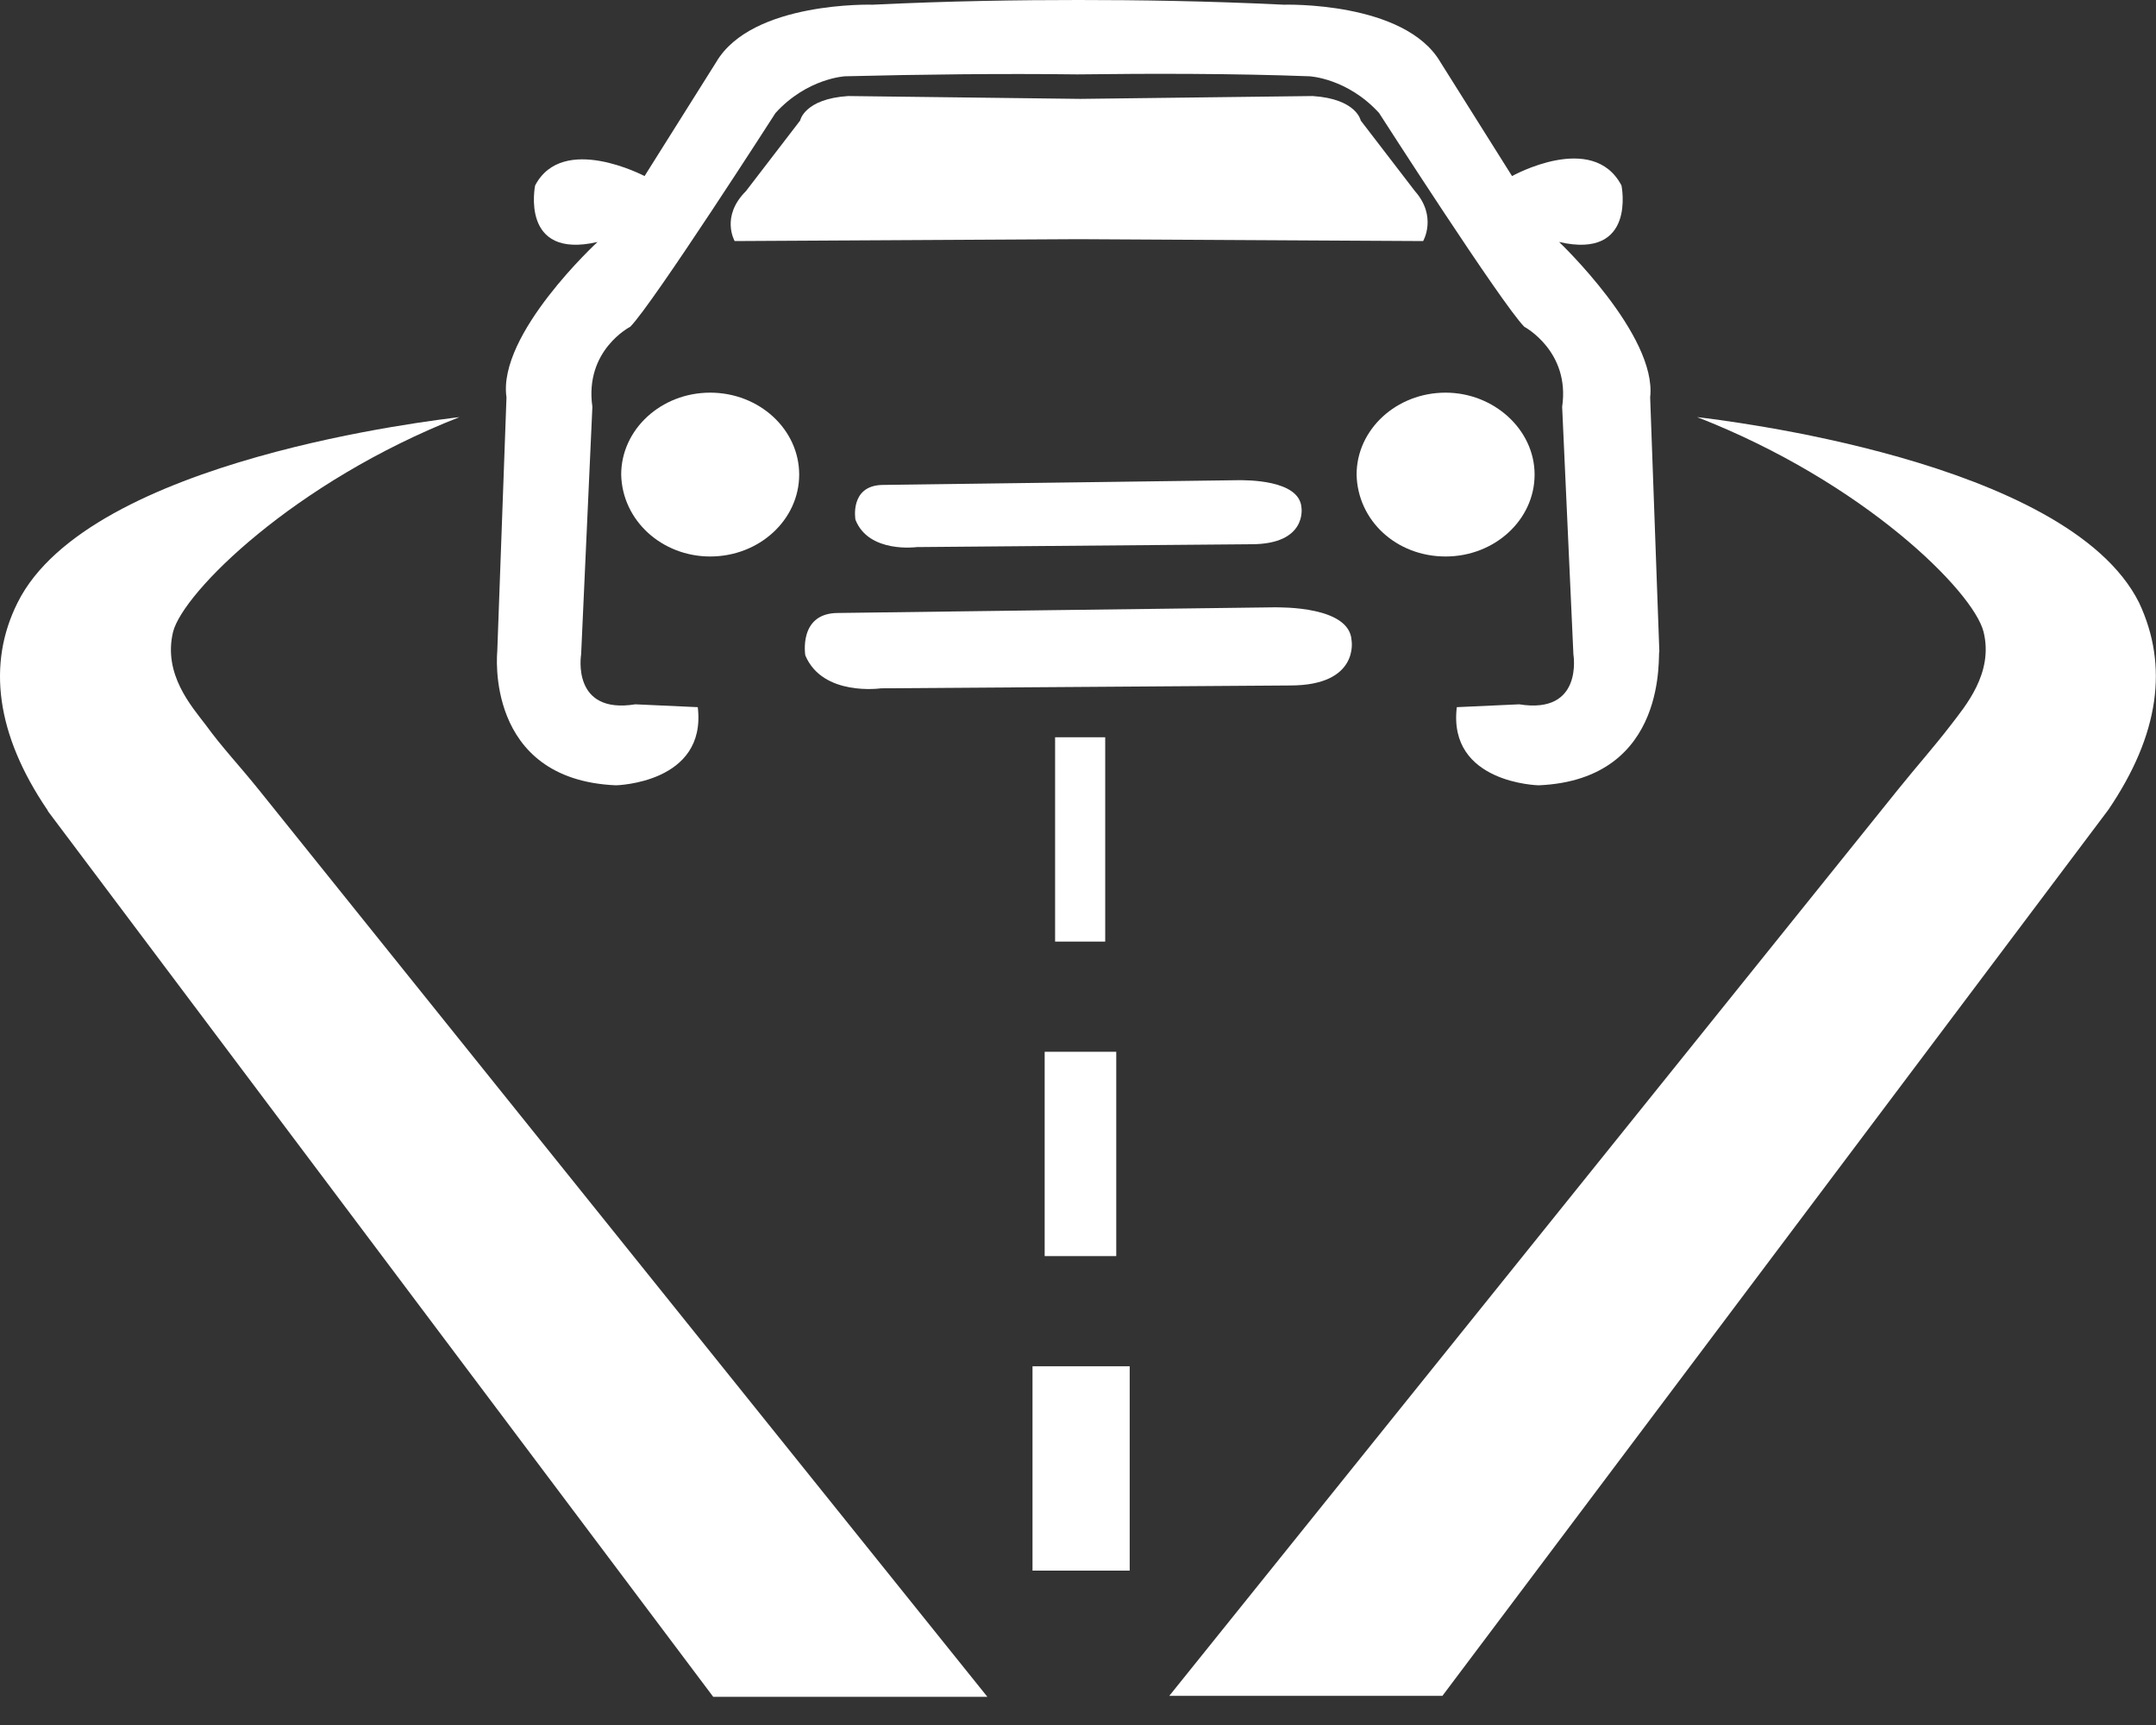
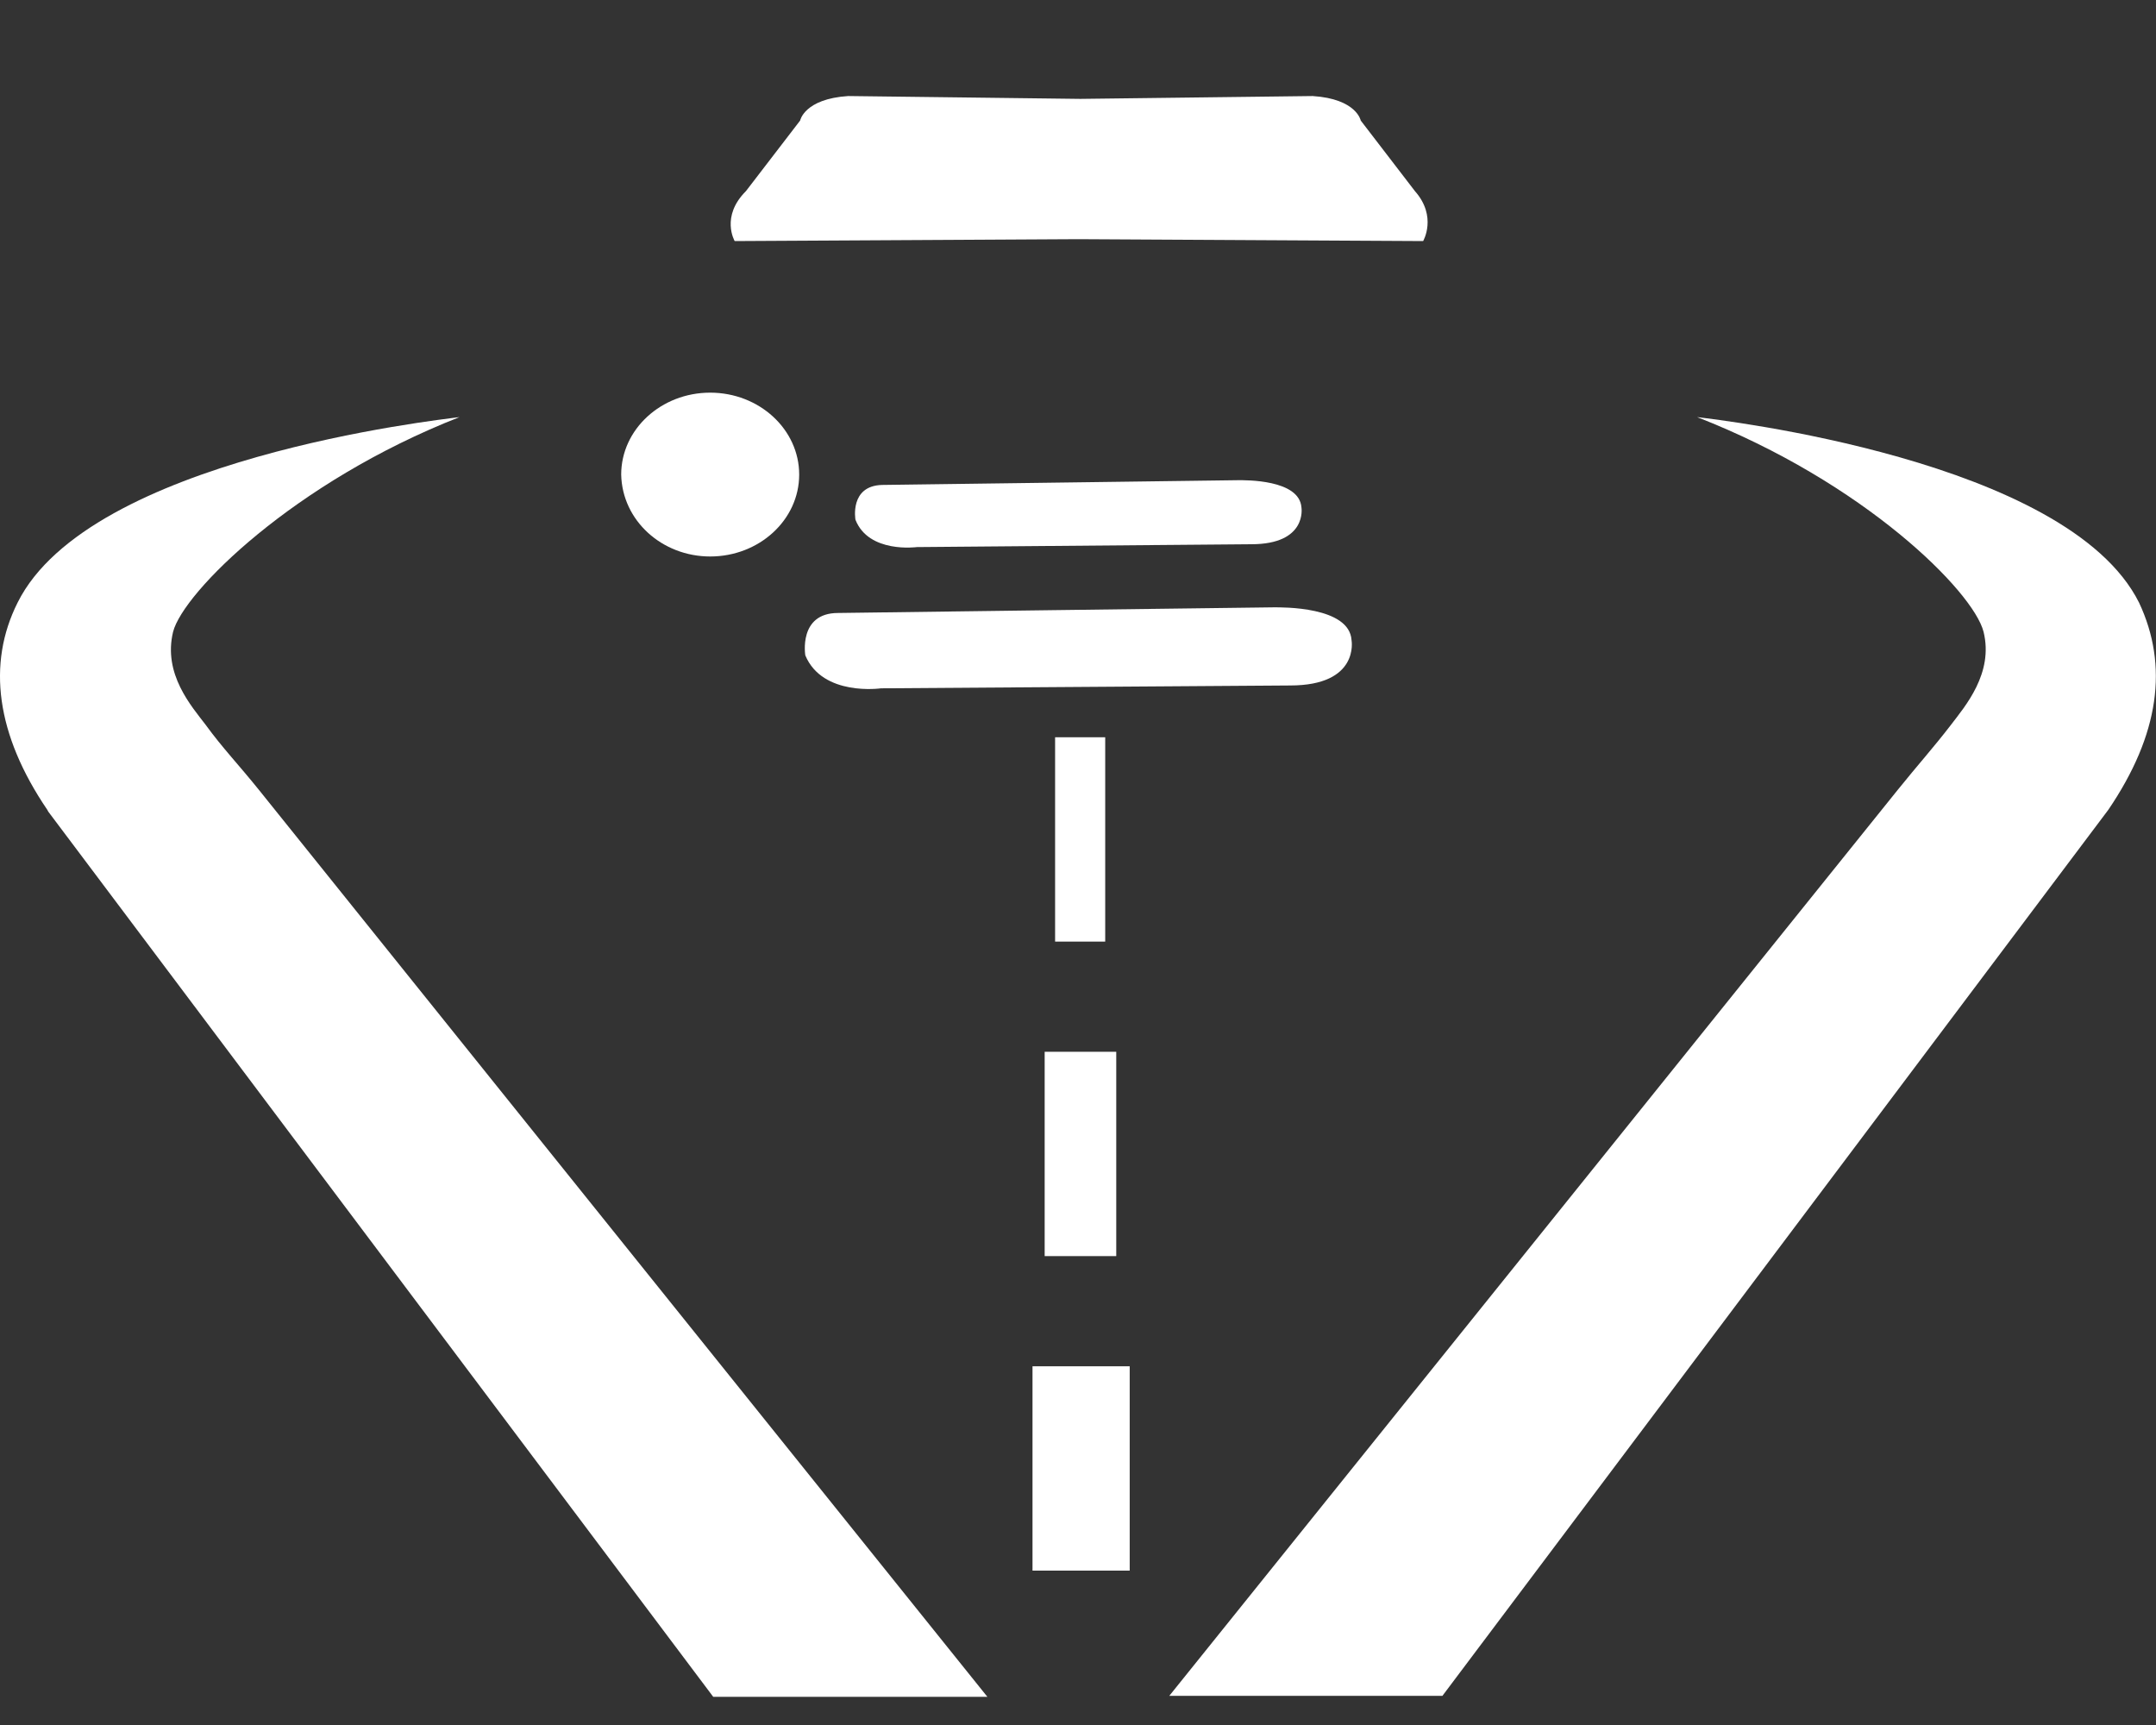
<svg xmlns="http://www.w3.org/2000/svg" width="50" height="40" viewBox="0 0 50 40" fill="none">
  <rect x="0" y="0" width="50" height="40" fill="#333333" stroke="none" />
  <path d="M25.631 17.096H24.469V21.834H25.631V17.096Z" fill="white" />
  <path d="M25.887 24.389H24.227V29.127H25.887V24.389Z" fill="white" />
  <path d="M26.199 31.682H23.945V36.42H26.199V31.682Z" fill="white" />
  <path d="M19.435 14.214C19.435 14.214 29.351 14.083 29.541 14.083C29.731 14.083 31.297 14.061 31.344 14.847C31.344 14.847 31.534 15.895 29.921 15.895L20.431 15.961C20.431 15.961 19.079 16.157 18.676 15.197C18.676 15.197 18.51 14.214 19.435 14.214Z" fill="white" />
  <path d="M20.456 11.245C20.456 11.245 28.569 11.135 28.711 11.135C28.877 11.135 30.135 11.114 30.182 11.768C30.182 11.768 30.325 12.62 29.02 12.62L21.262 12.686C21.262 12.686 20.147 12.838 19.839 12.052C19.839 12.052 19.696 11.266 20.456 11.245Z" fill="white" />
  <path d="M16.47 12.904C17.609 12.904 18.534 12.053 18.534 11.005C18.534 9.957 17.609 9.105 16.47 9.105C15.332 9.105 14.406 9.957 14.406 11.005C14.43 12.075 15.355 12.904 16.47 12.904Z" fill="white" />
-   <path d="M33.525 12.904C34.664 12.904 35.589 12.053 35.589 11.005C35.589 9.957 34.64 9.105 33.525 9.105C32.386 9.105 31.461 9.957 31.461 11.005C31.485 12.075 32.386 12.904 33.525 12.904Z" fill="white" />
-   <path d="M35.683 18.21C35.683 18.21 33.571 18.166 33.785 16.398L35.232 16.332C36.727 16.573 36.489 15.175 36.489 15.175L36.228 9.433C36.418 8.144 35.35 7.577 35.35 7.577C34.829 7.053 31.982 2.62 31.982 2.62C31.246 1.812 30.369 1.769 30.369 1.769C28.613 1.703 26.691 1.703 24.983 1.725C23.252 1.703 21.354 1.725 19.598 1.769C19.598 1.769 18.72 1.812 17.985 2.62C17.985 2.62 15.138 7.053 14.616 7.577C14.616 7.577 13.549 8.122 13.738 9.433L13.477 15.175C13.477 15.175 13.24 16.573 14.735 16.332L16.182 16.398C16.395 18.166 14.284 18.21 14.284 18.21C11.224 18.079 11.532 15.11 11.532 15.11L11.746 9.214C11.532 7.751 13.857 5.611 13.857 5.611C12.054 6.026 12.41 4.301 12.41 4.301C13.05 3.079 14.948 4.083 14.948 4.083L16.609 1.441C17.439 0.022 20.239 0.109 20.239 0.109C22.042 0.022 23.631 0 25.007 0C26.383 0 27.973 0.022 29.776 0.109C29.776 0.109 32.575 0.022 33.405 1.441L35.066 4.083C35.066 4.083 36.94 3.035 37.604 4.301C37.604 4.301 37.96 6.026 36.157 5.611C36.157 5.611 38.434 7.773 38.269 9.214L38.482 15.11C38.434 15.088 38.743 18.079 35.683 18.21Z" fill="white" />
  <path d="M33.004 5.59L25.009 5.546L17.038 5.59C17.038 5.59 16.706 5.022 17.299 4.432L18.556 2.795C18.556 2.795 18.651 2.293 19.671 2.227L25.056 2.293L30.442 2.227C31.462 2.293 31.557 2.795 31.557 2.795L32.814 4.432C33.336 5.022 33.004 5.59 33.004 5.59Z" fill="white" />
  <path d="M48.895 18.777L33.451 39.324H27.117L44.008 18.319C44.483 17.729 44.839 17.336 45.242 16.812C45.574 16.376 46.238 15.611 46.001 14.651C45.764 13.712 43.225 11.179 39.358 9.672C39.88 9.738 47.946 10.655 49.607 13.974C50.295 15.437 50.081 17.031 48.895 18.777Z" fill="white" />
  <path d="M22.898 39.346H16.54L1.12 18.821L1.096 18.777C-0.09 17.031 -0.304 15.393 0.408 13.974C2.069 10.633 10.158 9.738 10.656 9.672C6.813 11.179 4.251 13.734 4.014 14.651C3.777 15.633 4.441 16.376 4.773 16.812C5.153 17.336 5.532 17.729 6.007 18.319L22.898 39.346Z" fill="white" />
</svg>